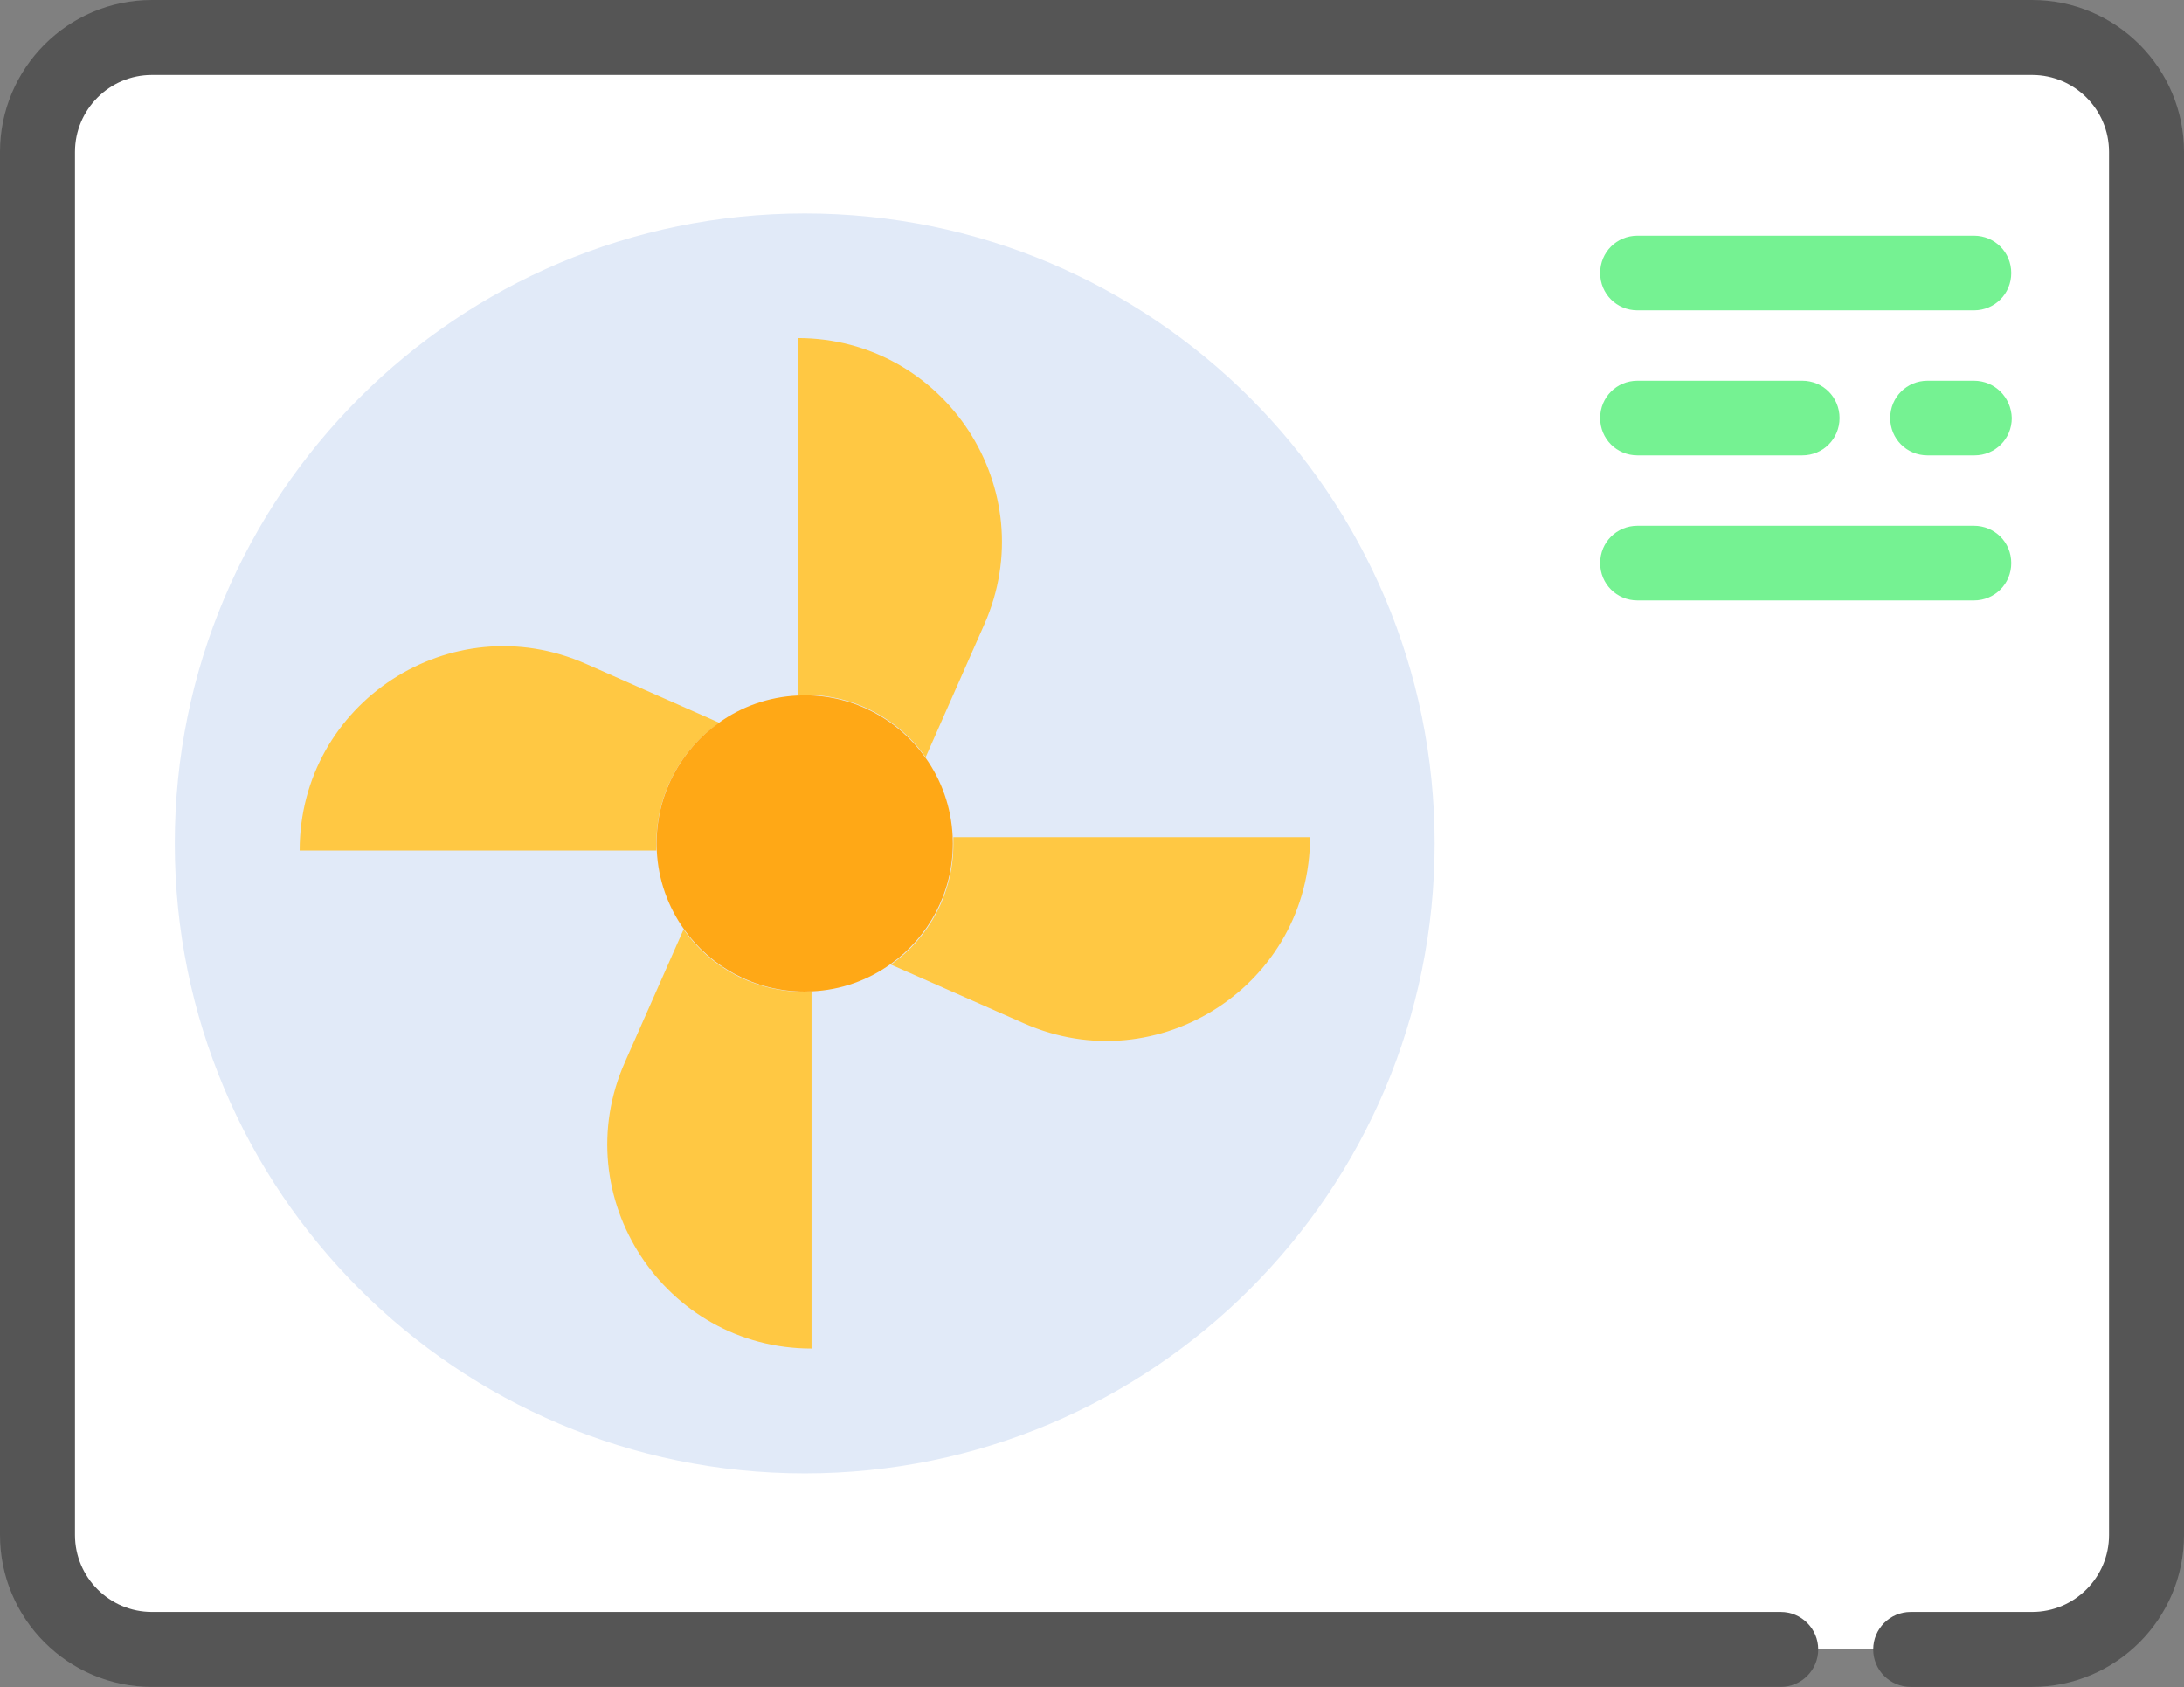
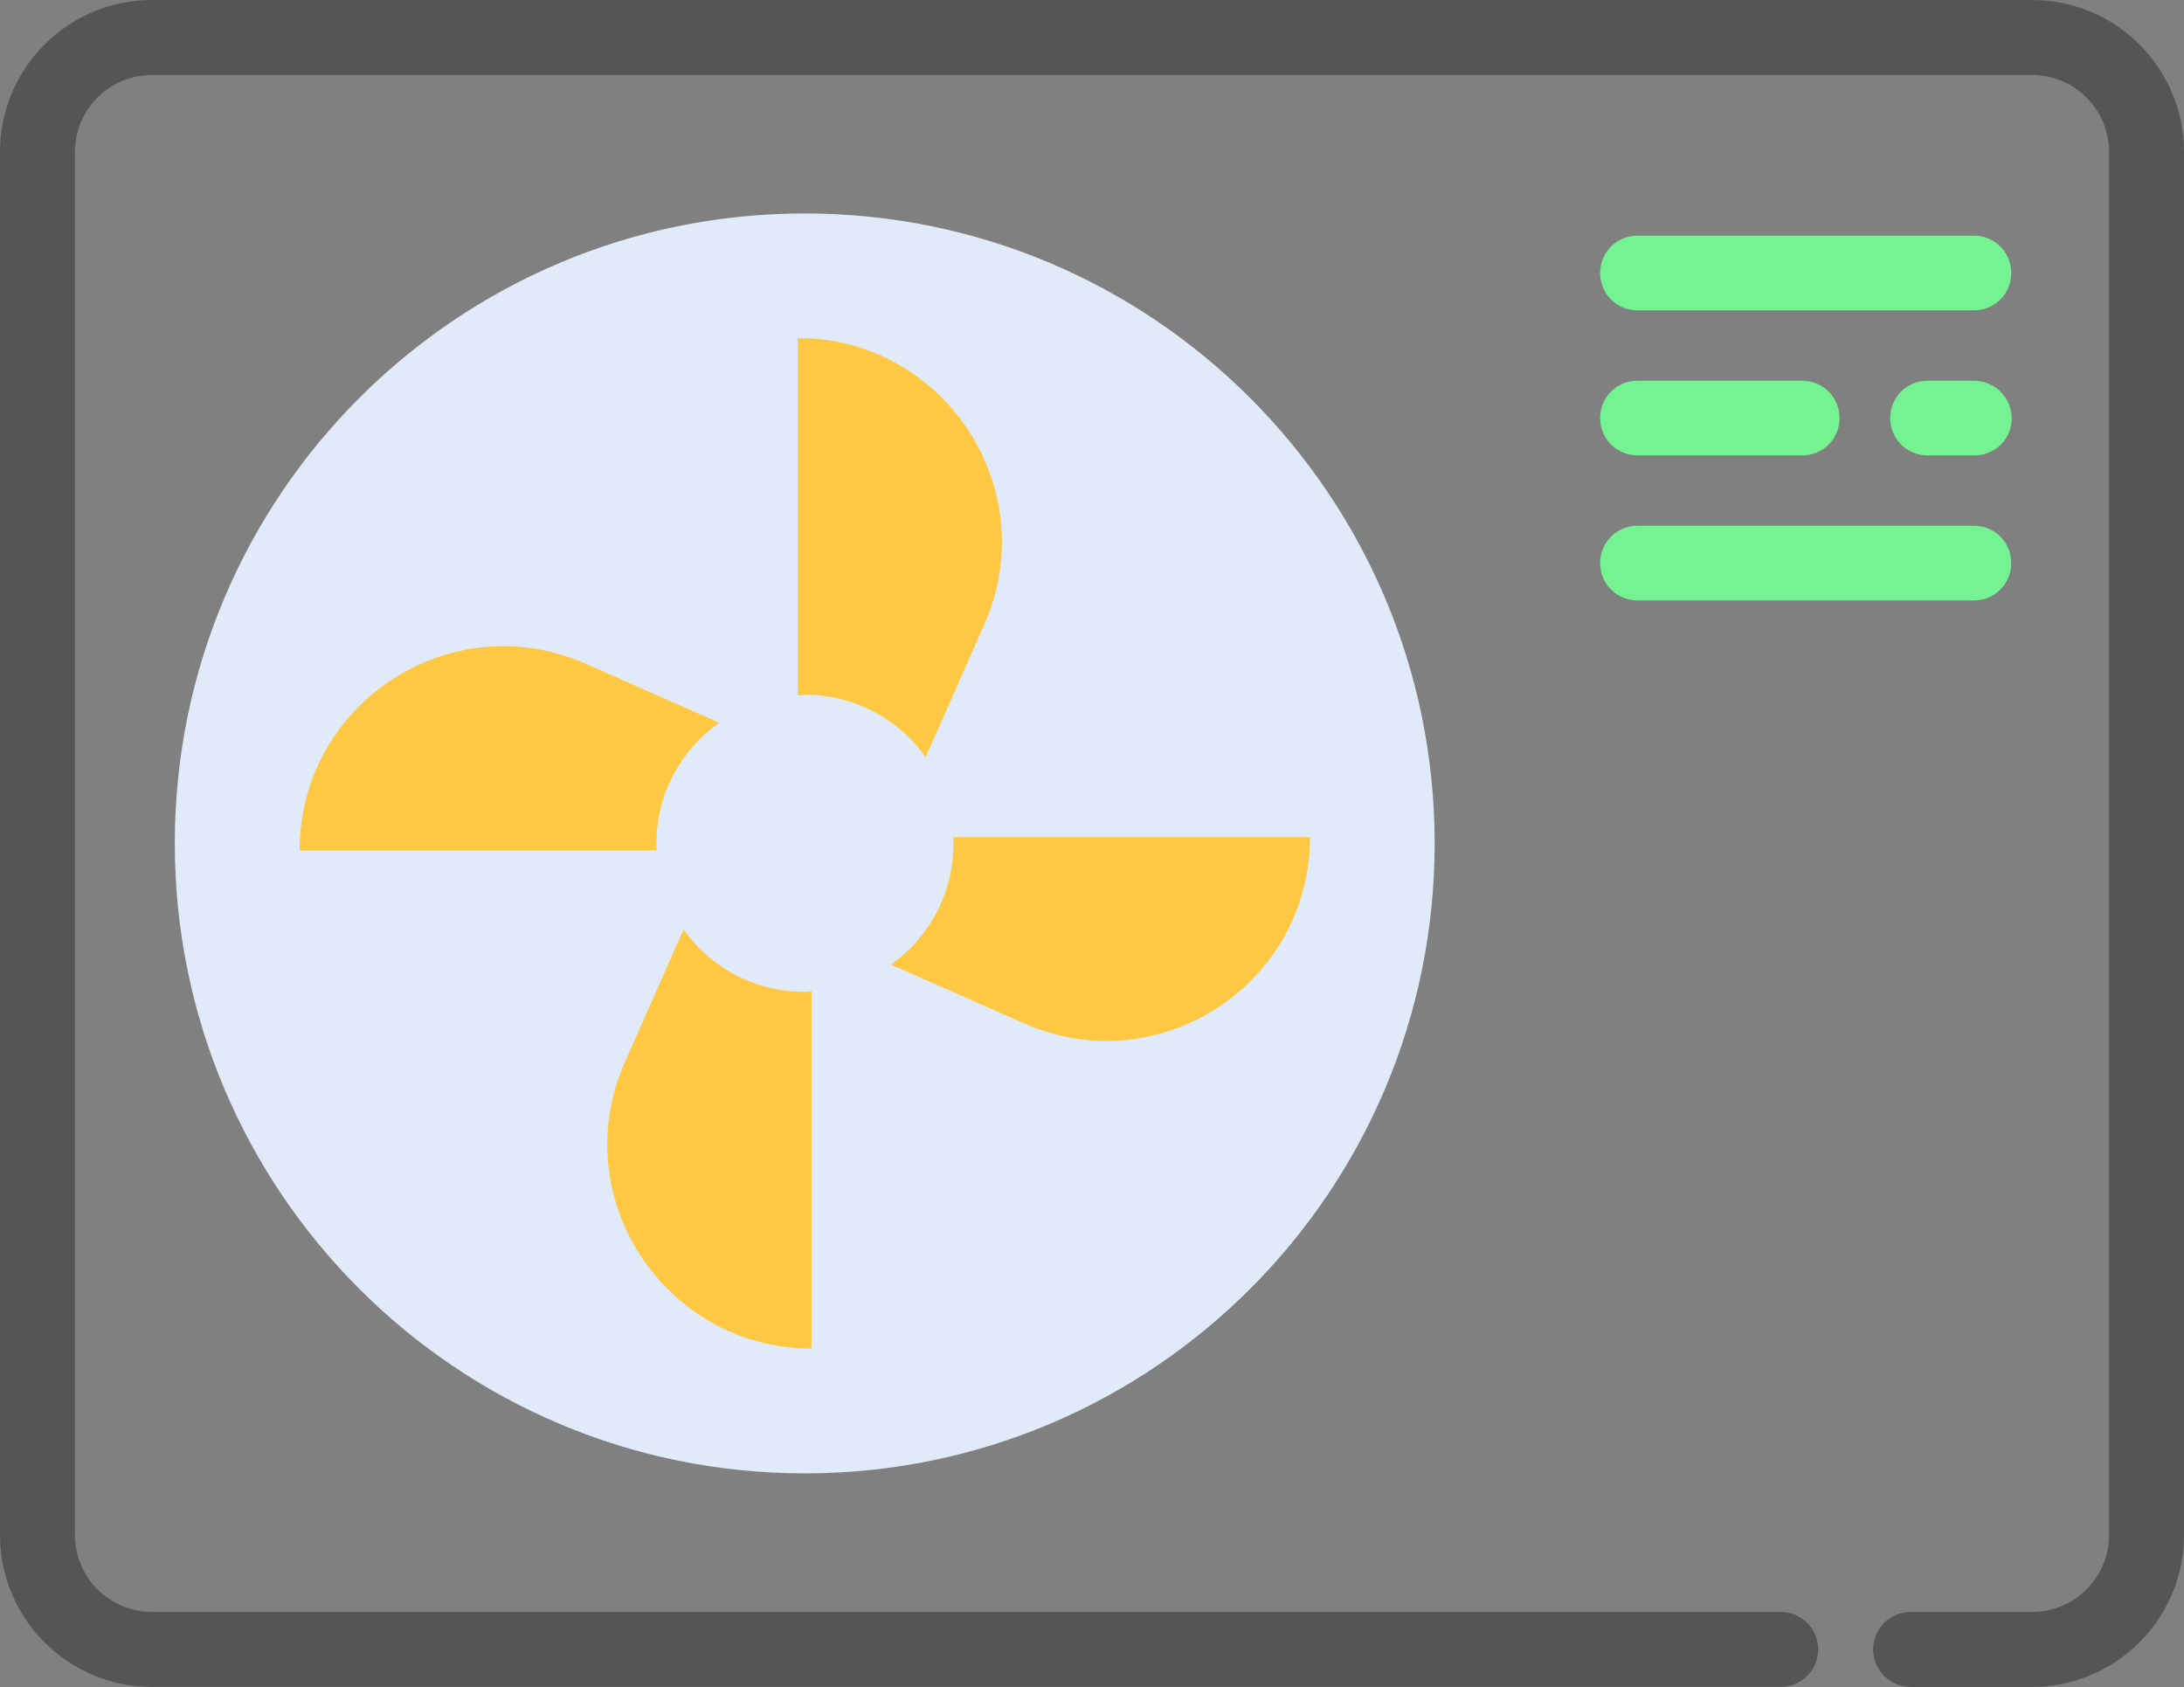
<svg xmlns="http://www.w3.org/2000/svg" version="1.1" id="Layer_1" x="0" y="0" width="409.6" height="316.4" viewBox="0 0 409.6 316.4" xml:space="preserve">
  <rect x="0" y="0" width="409.6" height="316.4" fill="#808080" stroke="none" />
-   <path fill="#FFF" d="M403.059,28.488v259.383c0,11.848-9.609,21.457-21.457,21.457H28.977c-11.848,0-21.457-9.609-21.457-21.457 V28.488c0-11.855,9.609-21.457,21.457-21.457h352.625C393.449,7.031,403.059,16.633,403.059,28.488L403.059,28.488z M403.059,28.488" />
  <path fill="#E1EAF8" d="M269.063,158.172c0,65.25-52.895,118.141-118.141,118.141S32.781,223.422,32.781,158.172 c0-65.246,52.895-118.141,118.141-118.141S269.063,92.926,269.063,158.172L269.063,158.172z M269.063,158.172" />
  <path fill="#FFC843" d="M245.7 156.9c0 27.7-28.4 46.2-53.7 35l-24.9-11c7.1-5 11.7-13.3 11.7-22.6 0-.4 0-.9 0-1.3H245.7zM152.2 185.9v67c-27.6 0-46.2-28.5-35-53.7l11-24.9c5 7.1 13.3 11.7 22.6 11.7C151.4 186 151.8 185.9 152.2 185.9L152.2 185.9zM134.8 135.6c-7.1 5-11.7 13.3-11.7 22.6 0 .4 0 .9 0 1.3H56.2c0-27.7 28.4-46.2 53.7-35l24.9 11L134.8 135.6zM149.6 130.4V63.4c27.6 0 46.2 28.4 35 53.7l-11 24.9c-5-7.1-13.3-11.7-22.6-11.7C150.5 130.4 150 130.4 149.6 130.4L149.6 130.4zM149.6 130.4" />
-   <path fill="#FFA816" d="M149.602,130.434c0.441-0.028,0.882-0.039,1.324-0.039c9.328,0,17.574,4.593,22.609,11.652 c3.02,4.207,4.875,9.309,5.129,14.812c0.027,0.442,0.035,0.879,0.035,1.321c0,9.328-4.601,17.574-11.652,22.609h-0.008 c-4.207,3.02-9.301,4.887-14.812,5.129c-0.43,0.027-0.86,0.039-1.301,0.039c-9.336,0-17.598-4.605-22.629-11.664 c-3.008-4.207-4.867-9.297-5.121-14.801c-0.028-0.43-0.035-0.871-0.035-1.313c0-9.335,4.601-17.594,11.66-22.617 C139.012,132.543,144.102,130.688,149.602,130.434L149.602,130.434z M149.602,130.434" />
  <path fill="#555" d="M381.113,0H28.488C12.777,0,0,12.777,0,28.484v259.387c0,15.707,12.777,28.488,28.488,28.488h305.481 c3.883,0,7.031-3.148,7.031-7.031s-3.148-7.031-7.031-7.031H28.488c-7.957,0-14.426-6.473-14.426-14.426V28.484 c0-7.953,6.469-14.425,14.426-14.425h352.625c7.953,0,14.426,6.472,14.426,14.425v259.387c0,7.957-6.473,14.426-14.426,14.426 h-22.77c-3.883,0-7.031,3.148-7.031,7.031s3.148,7.031,7.031,7.031h22.77c15.707,0,28.488-12.781,28.488-28.488V28.484 C409.602,12.777,396.82,0,381.113,0L381.113,0z M381.113,0" />
  <path fill="#75F292" d="M370.2 44.2h-63.1c-3.9 0-7 3.1-7 7 0 3.9 3.1 7 7 7h63.1c3.9 0 7-3.1 7-7C377.2 47.3 374.1 44.2 370.2 44.2L370.2 44.2zM307.1 112.6h63.1c3.9 0 7-3.1 7-7 0-3.9-3.1-7-7-7h-63.1c-3.9 0-7 3.1-7 7C300.1 109.5 303.2 112.6 307.1 112.6L307.1 112.6zM370.2 71.4h-8.7c-3.9 0-7 3.1-7 7 0 3.9 3.1 7 7 7h8.8c3.9 0 7-3.1 7-7C377.2 74.5 374.1 71.4 370.2 71.4L370.2 71.4zM307.1 85.4h30.9c3.9 0 7-3.1 7-7 0-3.9-3.1-7-7-7h-30.9c-3.9 0-7 3.1-7 7C300.1 82.3 303.2 85.4 307.1 85.4L307.1 85.4zM307.1 85.4" />
</svg>